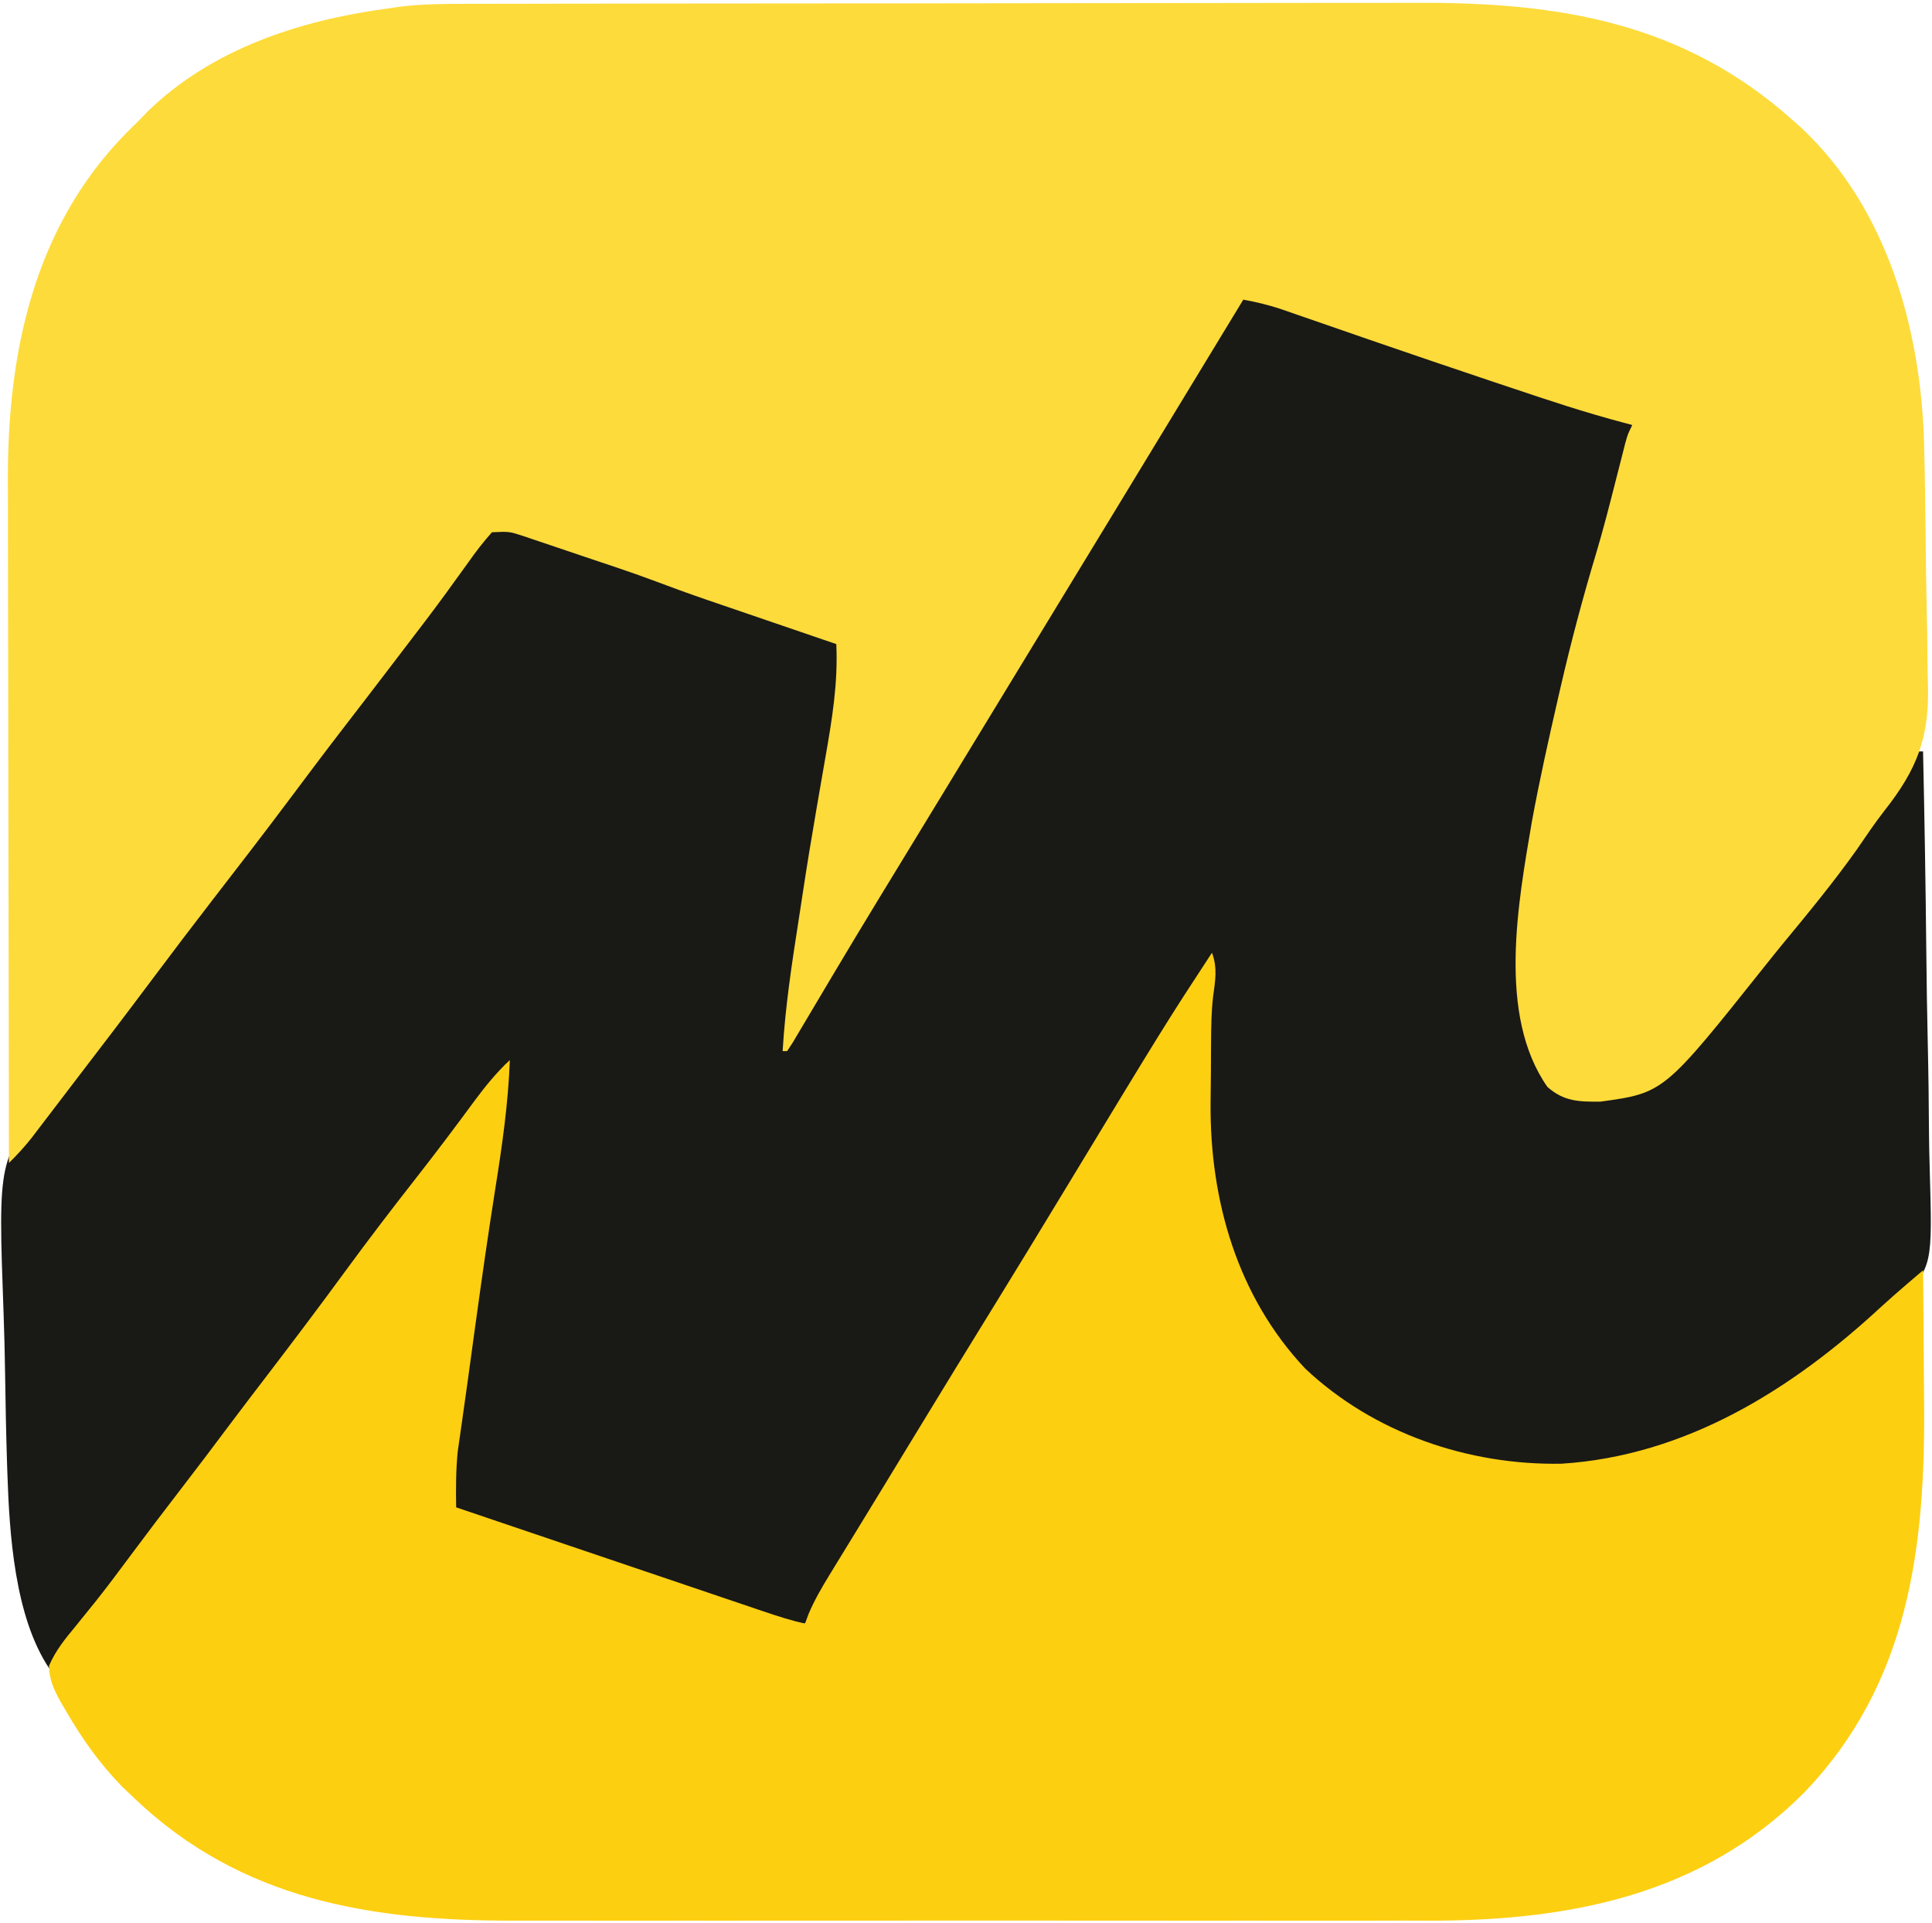
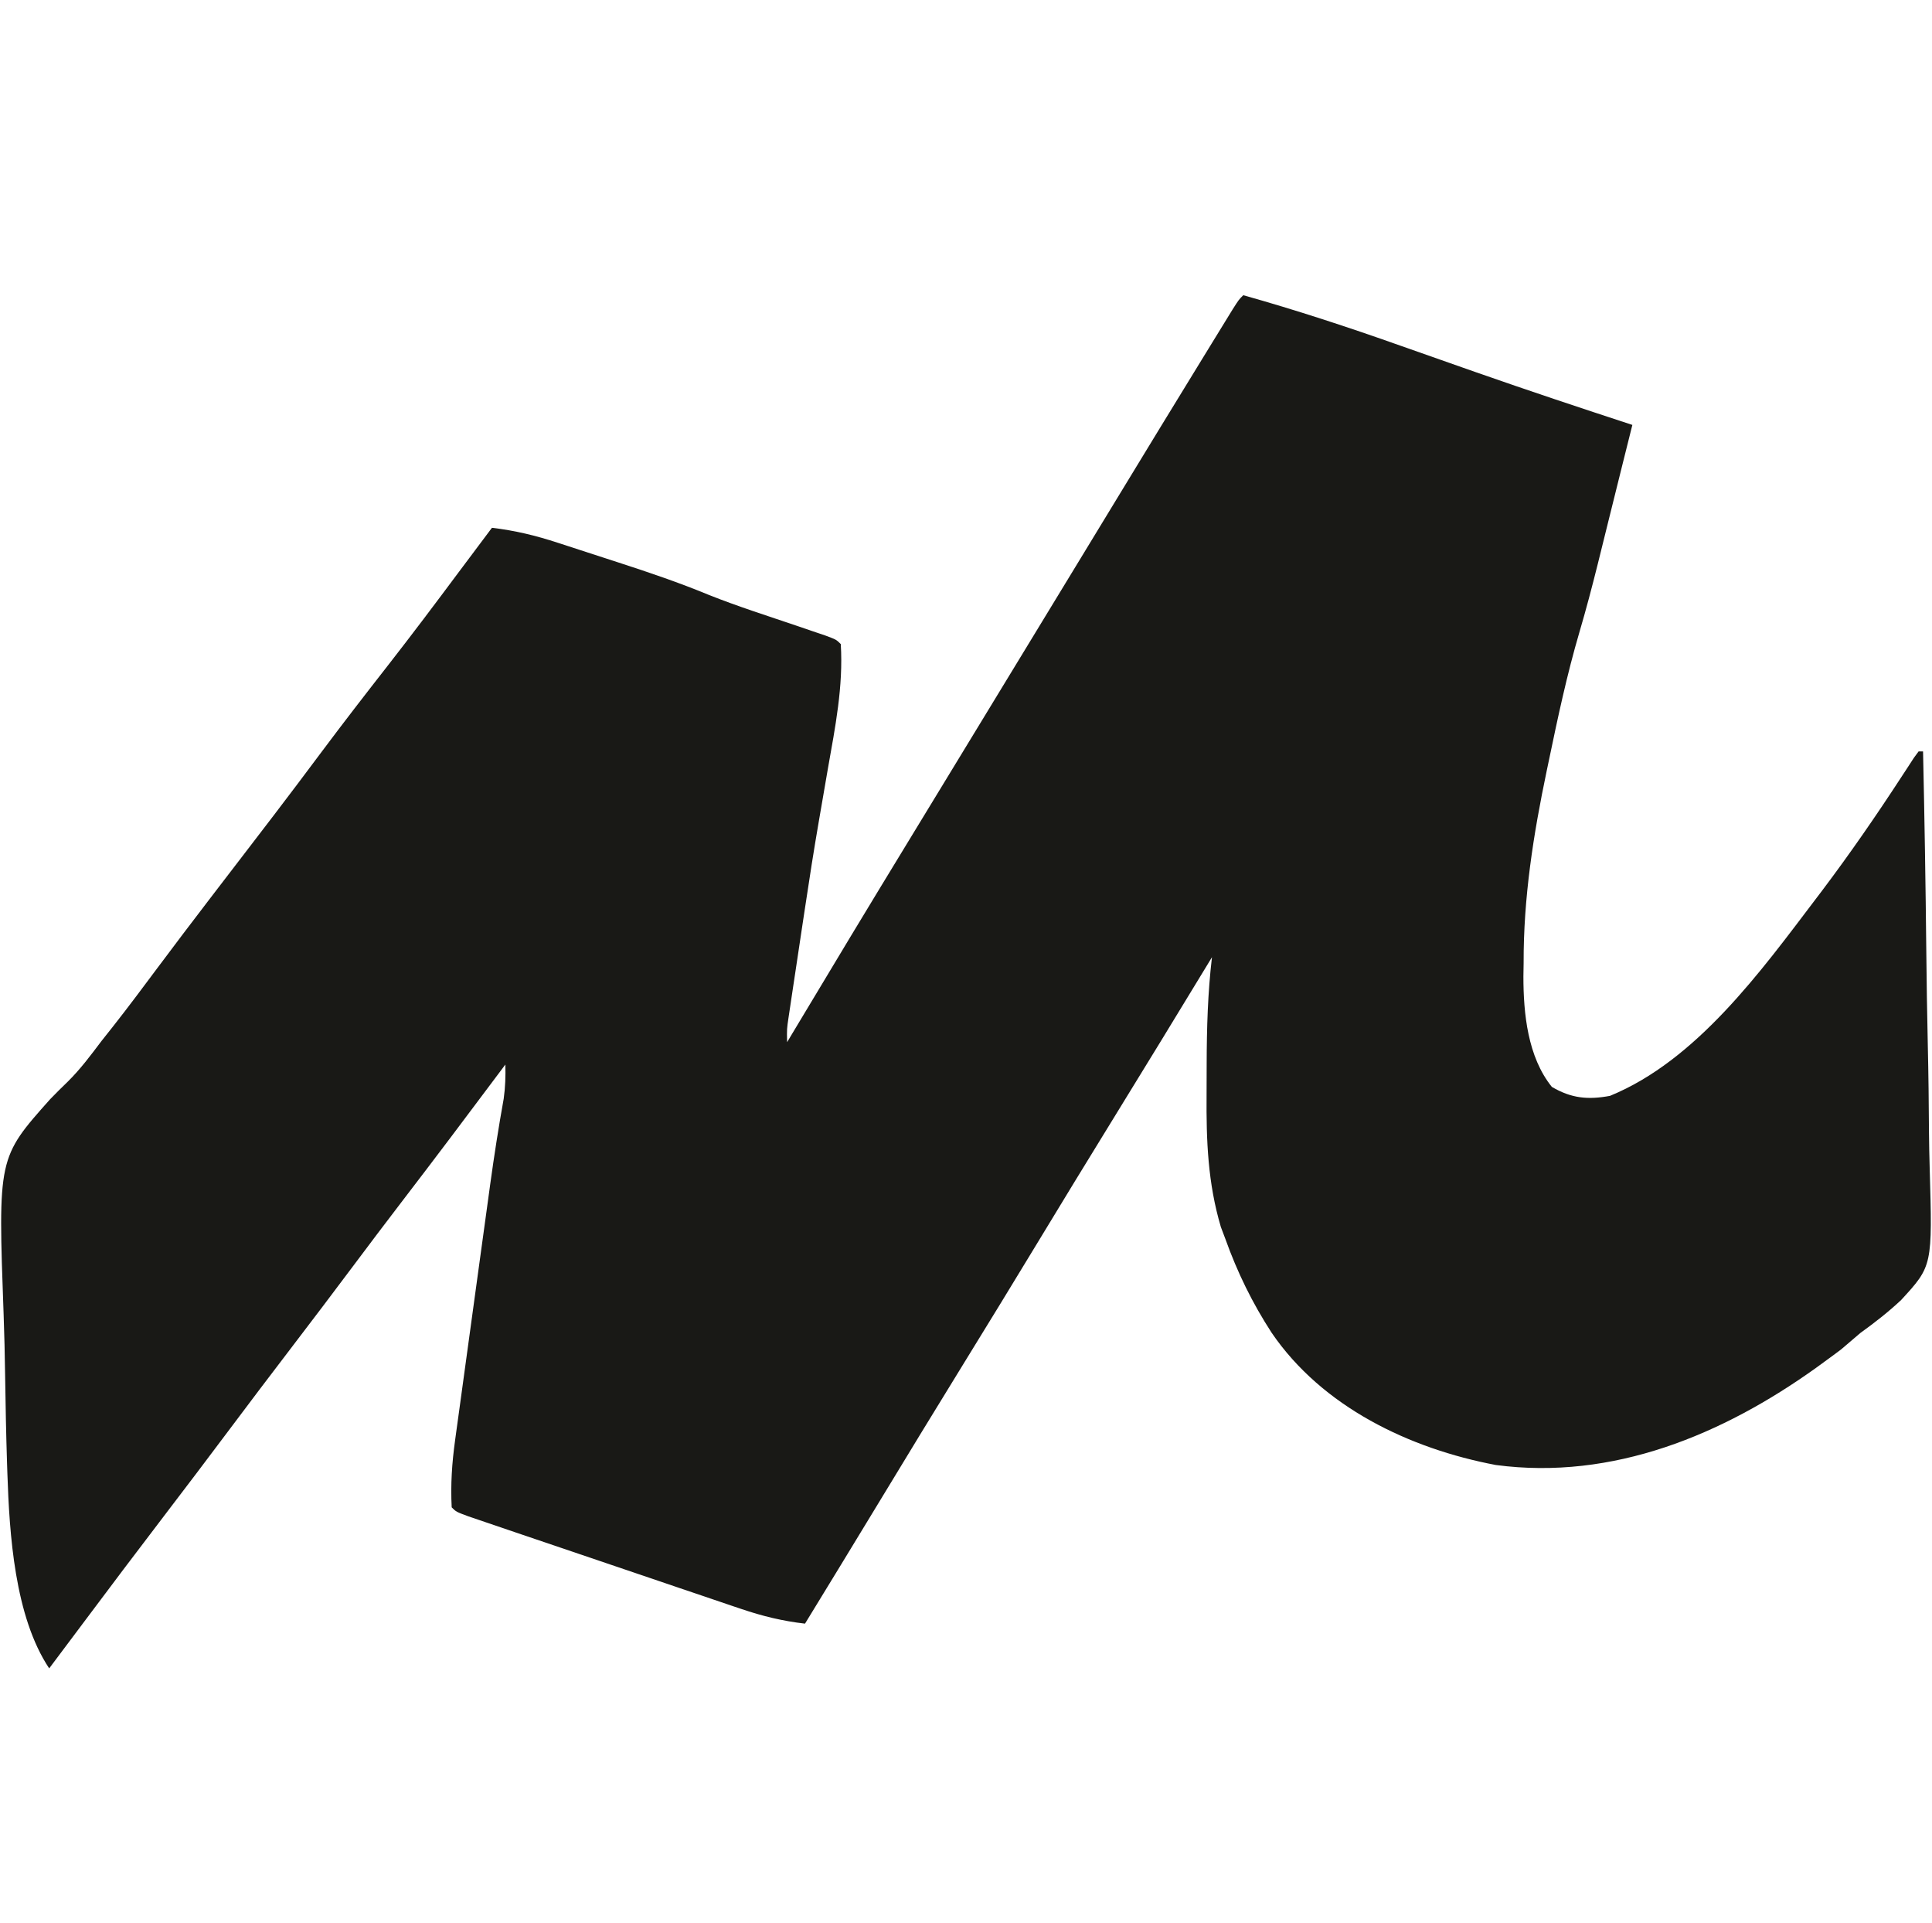
<svg xmlns="http://www.w3.org/2000/svg" width="432" height="430" viewBox="0 0 432 430" fill="none">
  <path d="M278 66C289.867 69.335 301.505 73.162 313.123 77.276C317.822 78.939 322.526 80.589 327.23 82.238C328.154 82.563 329.079 82.887 330.031 83.221C341.641 87.287 353.309 91.172 365 95C363.375 101.5 363.375 101.5 362.841 103.629C361.745 108.009 360.656 112.39 359.574 116.773C359.071 118.807 358.567 120.841 358.062 122.875C357.804 123.917 357.546 124.959 357.28 126.032C355.996 131.173 354.654 136.282 353.153 141.364C350.369 150.84 348.321 160.462 346.312 170.125C346.086 171.198 346.086 171.198 345.856 172.292C342.867 186.555 340.638 200.695 340.687 215.313C340.671 216.293 340.655 217.273 340.638 218.283C340.633 226.588 341.597 236.3 347 243C351.349 245.556 355.068 245.923 360 245C379.359 237.078 393.757 217.139 406 201C406.45 200.407 406.9 199.814 407.363 199.203C413.634 190.891 419.521 182.362 425.205 173.638C425.686 172.903 426.168 172.168 426.664 171.41C427.091 170.752 427.519 170.093 427.959 169.414C428.303 168.948 428.646 168.481 429 168C429.33 168 429.66 168 430 168C430.328 182.882 430.574 197.764 430.725 212.648C430.797 219.561 430.895 226.472 431.056 233.383C431.211 240.062 431.292 246.738 431.328 253.419C431.354 255.959 431.404 258.498 431.48 261.037C432.111 283.009 432.111 283.009 425.105 290.638C422.228 293.338 419.199 295.697 416 298C414.558 299.217 413.12 300.439 411.695 301.676C410.516 302.569 409.326 303.449 408.125 304.313C407.466 304.794 406.807 305.276 406.129 305.772C385.214 320.749 360.654 331.011 334.472 327.531C315.169 323.883 295.677 314.559 284.354 297.983C280.036 291.339 276.674 284.474 274 277C273.503 275.685 273.503 275.685 272.996 274.344C270.076 264.542 269.711 254.973 269.794 244.821C269.812 242.504 269.815 240.188 269.814 237.871C269.834 229.865 270.057 221.962 271 214C270.66 214.561 270.319 215.121 269.969 215.699C263.075 227.049 256.157 238.384 249.187 249.688C243.226 259.357 237.314 269.054 231.428 278.769C226.319 287.2 221.175 295.609 216 304C209.28 314.895 202.625 325.829 195.989 336.775C190.681 345.53 185.347 354.269 180 363C174.971 362.412 170.523 361.332 165.703 359.699C165.011 359.467 164.32 359.234 163.607 358.994C161.342 358.231 159.081 357.46 156.82 356.688C155.241 356.153 153.661 355.619 152.082 355.085C148.784 353.969 145.488 352.849 142.192 351.726C137.961 350.283 133.726 348.849 129.491 347.418C126.236 346.317 122.981 345.213 119.727 344.108C118.165 343.578 116.603 343.049 115.04 342.52C112.866 341.783 110.693 341.043 108.52 340.301C107.282 339.88 106.044 339.459 104.768 339.025C102 338 102 338 101 337C100.735 331.883 101.061 327.059 101.762 321.988C101.847 321.362 101.933 320.736 102.021 320.092C102.225 318.608 102.429 317.125 102.635 315.641C103.054 312.608 103.468 309.574 103.882 306.539C104.737 300.275 105.597 294.011 106.459 287.747C106.82 285.119 107.181 282.49 107.541 279.862C108.067 276.018 108.596 272.175 109.125 268.332C109.283 267.172 109.442 266.013 109.605 264.818C110.491 258.402 111.479 252.019 112.628 245.645C112.992 243.057 113.067 240.609 113 238C112.613 238.517 112.227 239.034 111.829 239.566C104.501 249.366 97.148 259.144 89.7 268.852C86.166 273.463 82.665 278.097 79.187 282.75C74.495 289.028 69.756 295.27 65 301.5C60.307 307.648 55.63 313.805 51 320C46.37 326.195 41.692 332.352 37 338.5C30.745 346.695 24.533 354.92 18.362 363.178C15.912 366.455 13.456 369.727 11 373C3.268 361.402 2.103 342.98 1.648 329.341C1.624 328.621 1.6 327.901 1.575 327.159C1.363 320.528 1.238 313.894 1.14 307.261C1.074 302.827 0.979 298.398 0.813 293.967C-0.464 258.841 -0.464 258.841 11.215 245.749C12.504 244.419 13.815 243.111 15.151 241.828C17.974 239.038 20.304 235.914 22.687 232.75C23.566 231.635 24.447 230.521 25.332 229.41C28.76 225.055 32.067 220.61 35.382 216.169C39.036 211.276 42.724 206.411 46.437 201.563C46.977 200.858 47.516 200.154 48.071 199.429C50.262 196.57 52.454 193.712 54.645 190.855C56.285 188.716 57.924 186.577 59.562 184.438C60.102 183.733 60.641 183.029 61.197 182.303C64.808 177.579 68.381 172.828 71.937 168.063C76.798 161.552 81.769 155.135 86.771 148.733C92.142 141.847 97.39 134.874 102.605 127.87C105.063 124.575 107.532 121.288 110 118C115.133 118.6 119.856 119.744 124.769 121.363C125.49 121.597 126.211 121.83 126.954 122.07C128.472 122.563 129.989 123.058 131.505 123.555C133.793 124.306 136.085 125.047 138.377 125.787C145.185 127.997 151.909 130.274 158.525 133.015C164.967 135.579 171.595 137.68 178.158 139.908C179.845 140.485 179.845 140.485 181.566 141.074C182.587 141.421 183.607 141.767 184.658 142.124C187 143 187 143 188 144C188.581 153.477 186.762 162.522 185.125 171.813C184.717 174.171 184.312 176.53 183.906 178.889C183.641 180.431 183.375 181.973 183.108 183.515C181.989 189.998 180.971 196.493 180 203C179.826 204.15 179.651 205.3 179.472 206.485C178.935 210.031 178.405 213.578 177.875 217.125C177.693 218.329 177.511 219.533 177.324 220.773C177.153 221.923 176.981 223.073 176.804 224.258C176.65 225.291 176.495 226.323 176.335 227.387C175.936 230.057 175.936 230.057 176 233C176.571 232.045 176.571 232.045 177.155 231.07C185.801 216.626 194.497 202.214 203.266 187.843C206.181 183.064 209.09 178.282 212 173.5C213.166 171.583 214.333 169.667 215.5 167.75C216.077 166.801 216.655 165.853 217.25 164.875C226.875 149.063 226.875 149.063 236.5 133.25C237.366 131.827 237.366 131.827 238.249 130.376C239.418 128.457 240.586 126.538 241.754 124.618C244.648 119.865 247.54 115.111 250.429 110.356C256.507 100.355 262.601 90.365 268.726 80.394C269.447 79.22 270.168 78.045 270.888 76.871C271.889 75.239 272.891 73.608 273.894 71.977C274.47 71.039 275.046 70.101 275.64 69.135C277 67 277 67 278 66Z" fill="#191916" />
-   <path d="M104.084 0.86C105.072 0.857 106.061 0.854 107.079 0.851C110.377 0.842 113.675 0.84 116.973 0.839C119.344 0.834 121.715 0.829 124.086 0.824C131.192 0.809 138.297 0.803 145.403 0.798C148.76 0.796 152.117 0.792 155.474 0.788C166.652 0.776 177.831 0.766 189.01 0.762C189.724 0.762 190.439 0.762 191.175 0.762C191.891 0.762 192.607 0.761 193.345 0.761C194.796 0.761 196.247 0.76 197.698 0.76C198.777 0.759 198.777 0.759 199.879 0.759C211.51 0.755 223.142 0.738 234.773 0.714C246.751 0.691 258.728 0.678 270.705 0.677C277.416 0.676 284.126 0.67 290.836 0.652C297.161 0.636 303.485 0.634 309.809 0.642C312.114 0.643 314.419 0.639 316.725 0.629C348.717 0.499 376.477 4.998 401 27C401.656 27.585 402.312 28.171 402.988 28.773C421.997 46.728 429.447 73.49 430.218 98.799C430.422 106.685 430.526 114.574 430.6 122.463C430.641 126.786 430.702 131.107 430.809 135.429C430.914 139.65 430.968 143.869 430.988 148.092C431.003 149.681 431.036 151.271 431.088 152.861C431.457 164.808 428.723 171.944 421.313 181.311C419.145 184.1 417.183 187.023 415.187 189.938C409.965 197.291 404.239 204.236 398.493 211.183C397.165 212.799 395.86 214.433 394.559 216.07C372.047 244.341 372.047 244.341 357.816 246.301C353.078 246.325 349.702 246.279 346 243C334.741 226.915 339.474 201.747 342.531 183.691C344.245 174.365 346.315 165.116 348.437 155.875C348.624 155.06 348.811 154.246 349.004 153.407C351.301 143.469 353.905 133.673 356.842 123.906C358.462 118.498 359.862 113.035 361.25 107.563C361.753 105.584 362.258 103.606 362.766 101.629C363.087 100.362 363.087 100.362 363.415 99.069C364 97 364 97 365 95C364.397 94.847 363.795 94.693 363.174 94.535C354.489 92.251 346.006 89.423 337.5 86.562C335.93 86.037 334.359 85.512 332.789 84.987C324.525 82.22 316.275 79.416 308.035 76.578C307.234 76.302 306.433 76.027 305.608 75.743C301.756 74.416 297.906 73.085 294.059 71.746C292.665 71.264 291.272 70.783 289.879 70.301C288.668 69.88 287.457 69.459 286.209 69.025C283.469 68.15 280.83 67.487 278 67C277.337 68.092 277.337 68.092 276.662 69.205C267.352 84.545 258.035 99.88 248.702 115.206C245.8 119.97 242.9 124.735 240 129.5C238.833 131.417 237.667 133.333 236.5 135.25C235.922 136.199 235.345 137.148 234.75 138.125C215.5 169.75 215.5 169.75 213.75 172.625C212.583 174.543 211.415 176.461 210.248 178.379C207.346 183.148 204.442 187.915 201.535 192.68C200.377 194.578 199.22 196.477 198.062 198.375C197.214 199.765 197.214 199.765 196.349 201.184C193.147 206.442 189.97 211.715 186.82 217.004C186.474 217.585 186.127 218.166 185.77 218.764C184.079 221.601 182.391 224.439 180.709 227.281C180.108 228.29 179.506 229.3 178.887 230.34C178.353 231.241 177.819 232.142 177.268 233.07C176.85 233.707 176.431 234.344 176 235C175.67 235 175.34 235 175 235C175.581 225.134 177.052 215.436 178.582 205.683C178.871 203.828 179.154 201.972 179.434 200.116C180.386 193.799 181.418 187.501 182.508 181.207C182.775 179.654 183.042 178.102 183.309 176.549C183.717 174.172 184.128 171.796 184.546 169.421C186.05 160.87 187.403 152.72 187 144C185.982 143.652 184.963 143.304 183.914 142.946C180.104 141.645 176.295 140.341 172.486 139.038C170.843 138.476 169.2 137.914 167.557 137.353C165.183 136.543 162.81 135.73 160.437 134.918C159.713 134.671 158.989 134.424 158.243 134.169C154.112 132.753 150.016 131.264 145.931 129.72C140.931 127.857 135.857 126.197 130.799 124.501C129.425 124.039 128.052 123.575 126.68 123.108C124.679 122.427 122.676 121.753 120.672 121.082C119.487 120.682 118.302 120.282 117.081 119.87C113.892 118.819 113.892 118.819 110 119C108.057 121.187 106.418 123.302 104.75 125.688C103.686 127.157 102.621 128.626 101.555 130.094C100.985 130.885 100.414 131.677 99.827 132.492C96.582 136.946 93.223 141.312 89.875 145.688C89.188 146.588 88.501 147.489 87.793 148.417C84.125 153.226 80.445 158.025 76.75 162.813C72.605 168.189 68.53 173.617 64.464 179.053C58.91 186.471 53.246 193.801 47.578 201.133C43.07 206.973 38.606 212.842 34.187 218.75C28.362 226.539 22.465 234.271 16.543 241.987C15.046 243.94 13.553 245.897 12.062 247.855C11.167 249.029 10.271 250.202 9.375 251.375C8.599 252.393 7.823 253.412 7.023 254.461C5.426 256.465 3.826 258.217 2 260C1.953 238.502 1.918 217.005 1.896 195.507C1.886 185.524 1.872 175.54 1.849 165.557C1.829 156.849 1.816 148.142 1.812 139.434C1.809 134.829 1.803 130.224 1.788 125.619C1.775 121.273 1.771 116.926 1.774 112.579C1.773 110.996 1.769 109.412 1.762 107.829C1.627 79.003 7.478 50.837 28.297 29.676C29.189 28.793 30.081 27.91 31 27C32.059 25.907 32.059 25.907 33.141 24.793C47.368 11.027 66.817 4.625 86 2C87.159 1.832 88.317 1.663 89.511 1.489C94.374 0.887 99.189 0.855 104.084 0.86Z" fill="#FDDB3B" />
-   <path d="M271 213C272.279 216.413 271.725 219.275 271.251 222.815C270.863 226.186 270.818 229.556 270.797 232.945C270.791 233.678 270.785 234.41 270.779 235.165C270.77 236.706 270.763 238.247 270.76 239.788C270.75 242.099 270.719 244.408 270.687 246.719C270.532 268.388 276.678 289.875 291.855 305.98C307.186 320.418 328.318 327.604 349.113 327.246C376.927 325.485 400.636 310.673 420.586 292.203C422.58 290.383 424.599 288.616 426.651 286.862C427.279 286.325 427.906 285.788 428.553 285.235C429.031 284.827 429.508 284.42 430 284C430.077 291.163 430.129 298.327 430.165 305.49C430.179 307.918 430.2 310.345 430.226 312.772C430.572 345.622 427.016 376.291 403.29 400.903C380.542 423.624 351.222 429.355 320.136 429.407C317.941 429.401 315.746 429.395 313.551 429.388C311.178 429.392 308.805 429.398 306.432 429.404C300.052 429.418 293.672 429.413 287.291 429.403C283.292 429.398 279.292 429.399 275.293 429.401C274.624 429.402 273.956 429.402 273.268 429.403C271.909 429.404 270.551 429.405 269.192 429.406C256.516 429.414 243.839 429.405 231.162 429.388C220.334 429.375 209.507 429.377 198.678 429.391C186.041 429.407 173.403 429.413 160.766 429.404C159.413 429.403 158.06 429.402 156.707 429.401C156.042 429.401 155.376 429.401 154.691 429.4C150.049 429.397 145.408 429.402 140.766 429.409C134.495 429.418 128.224 429.411 121.953 429.394C119.669 429.39 117.384 429.391 115.1 429.398C83.036 429.483 53.921 424.832 30 402C29.104 401.147 28.208 400.293 27.285 399.414C22.282 394.28 18.393 388.8 14.812 382.625C14.213 381.608 14.213 381.608 13.602 380.57C12.085 377.813 11.009 375.594 10.961 372.418C12.396 369.077 14.506 366.456 16.812 363.688C17.819 362.444 18.824 361.199 19.828 359.953C20.351 359.307 20.873 358.66 21.412 357.994C24.037 354.698 26.548 351.319 29.062 347.938C32.735 343.013 36.431 338.111 40.187 333.25C43.95 328.378 47.656 323.467 51.34 318.535C54.077 314.885 56.851 311.263 59.623 307.638C65.528 299.913 71.384 292.16 77.125 284.313C82.253 277.307 87.511 270.42 92.869 263.589C97.373 257.837 101.77 252.012 106.094 246.124C108.536 242.828 110.989 239.813 114 237C113.645 246.768 112.261 256.268 110.728 265.907C109.159 275.818 107.746 285.747 106.375 295.688C106.219 296.816 106.219 296.816 106.059 297.967C105.558 301.591 105.061 305.216 104.569 308.841C104.195 311.596 103.807 314.349 103.407 317.1C103.224 318.394 103.04 319.687 102.851 321.02C102.687 322.151 102.523 323.283 102.354 324.448C101.935 328.65 101.926 332.782 102 337C111.578 340.244 121.158 343.487 130.738 346.727C135.186 348.232 139.634 349.737 144.082 351.243C148.374 352.697 152.666 354.149 156.959 355.601C158.597 356.155 160.235 356.709 161.872 357.264C164.165 358.042 166.459 358.817 168.753 359.592C169.43 359.822 170.108 360.052 170.806 360.289C173.847 361.314 176.867 362.292 180 363C180.389 361.942 180.389 361.942 180.786 360.863C182.095 357.774 183.67 355.056 185.422 352.195C185.926 351.368 185.926 351.368 186.441 350.524C187.54 348.722 188.645 346.924 189.75 345.125C190.523 343.86 191.296 342.596 192.068 341.331C193.634 338.767 195.201 336.204 196.771 333.643C199.319 329.481 201.852 325.309 204.385 321.137C210.492 311.081 216.654 301.058 222.828 291.042C227.752 283.048 232.634 275.03 237.5 267C260.631 228.841 260.631 228.841 271 213Z" fill="#FDCF11" />
</svg>